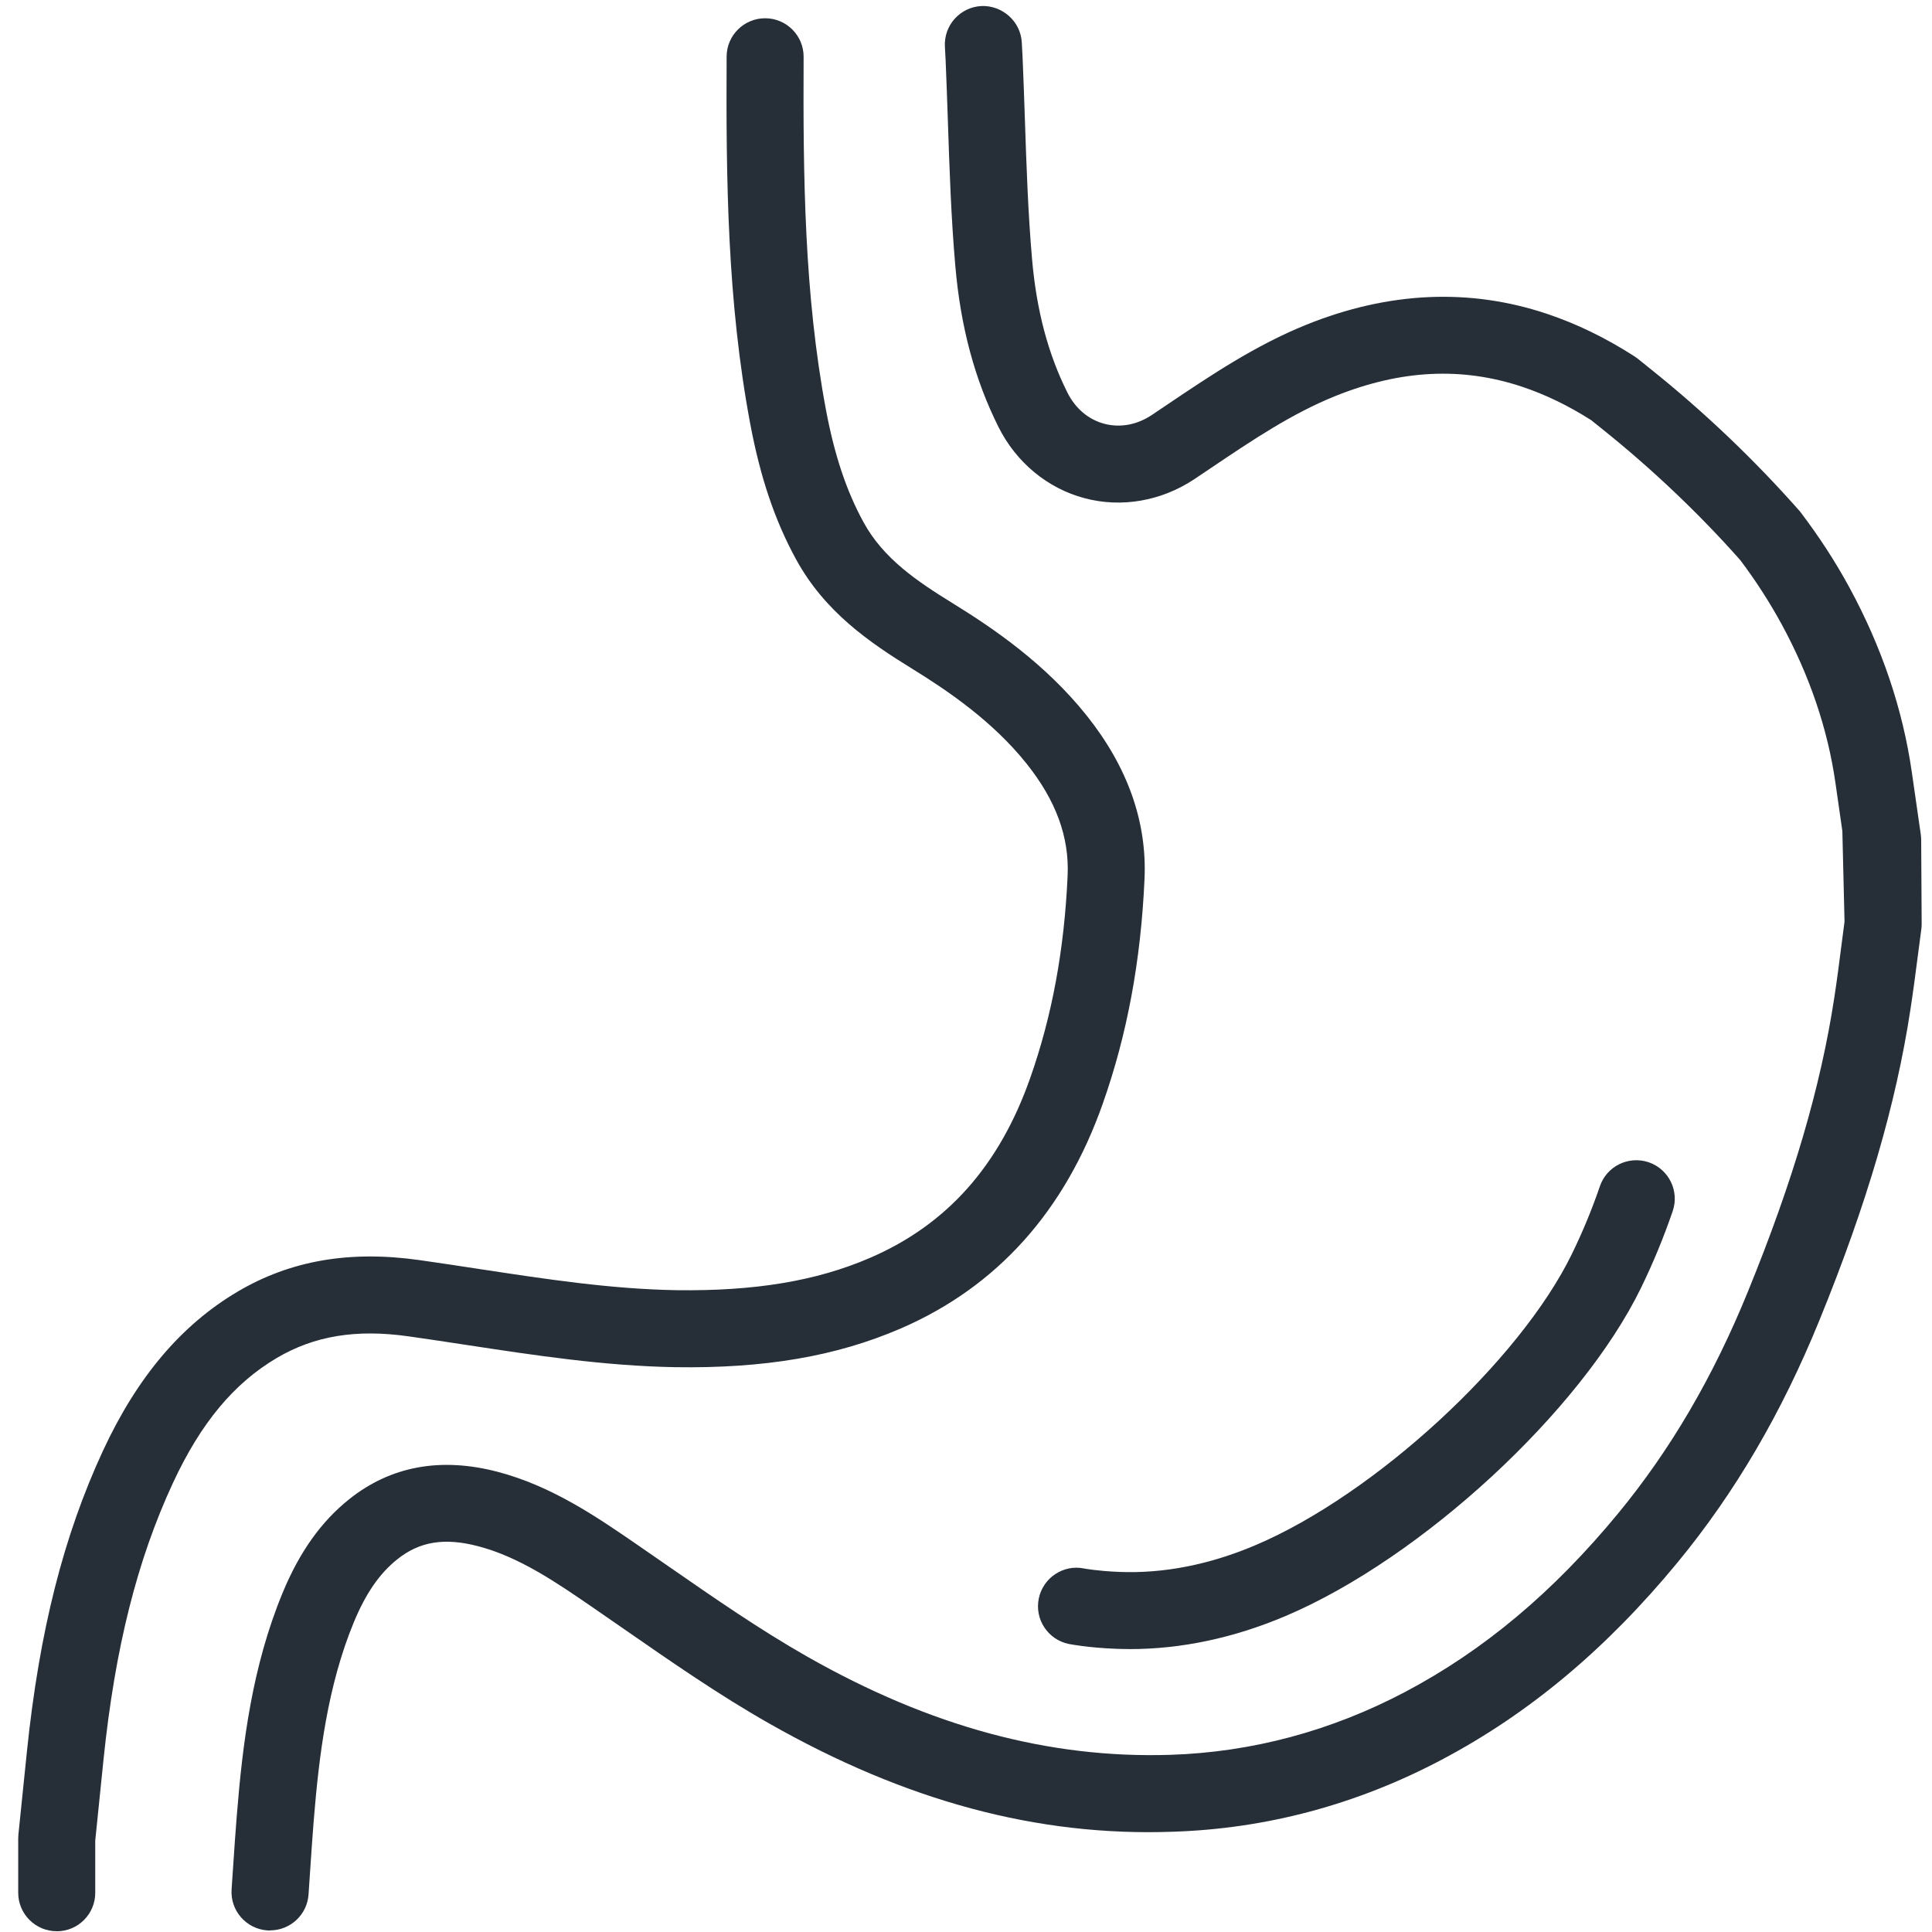
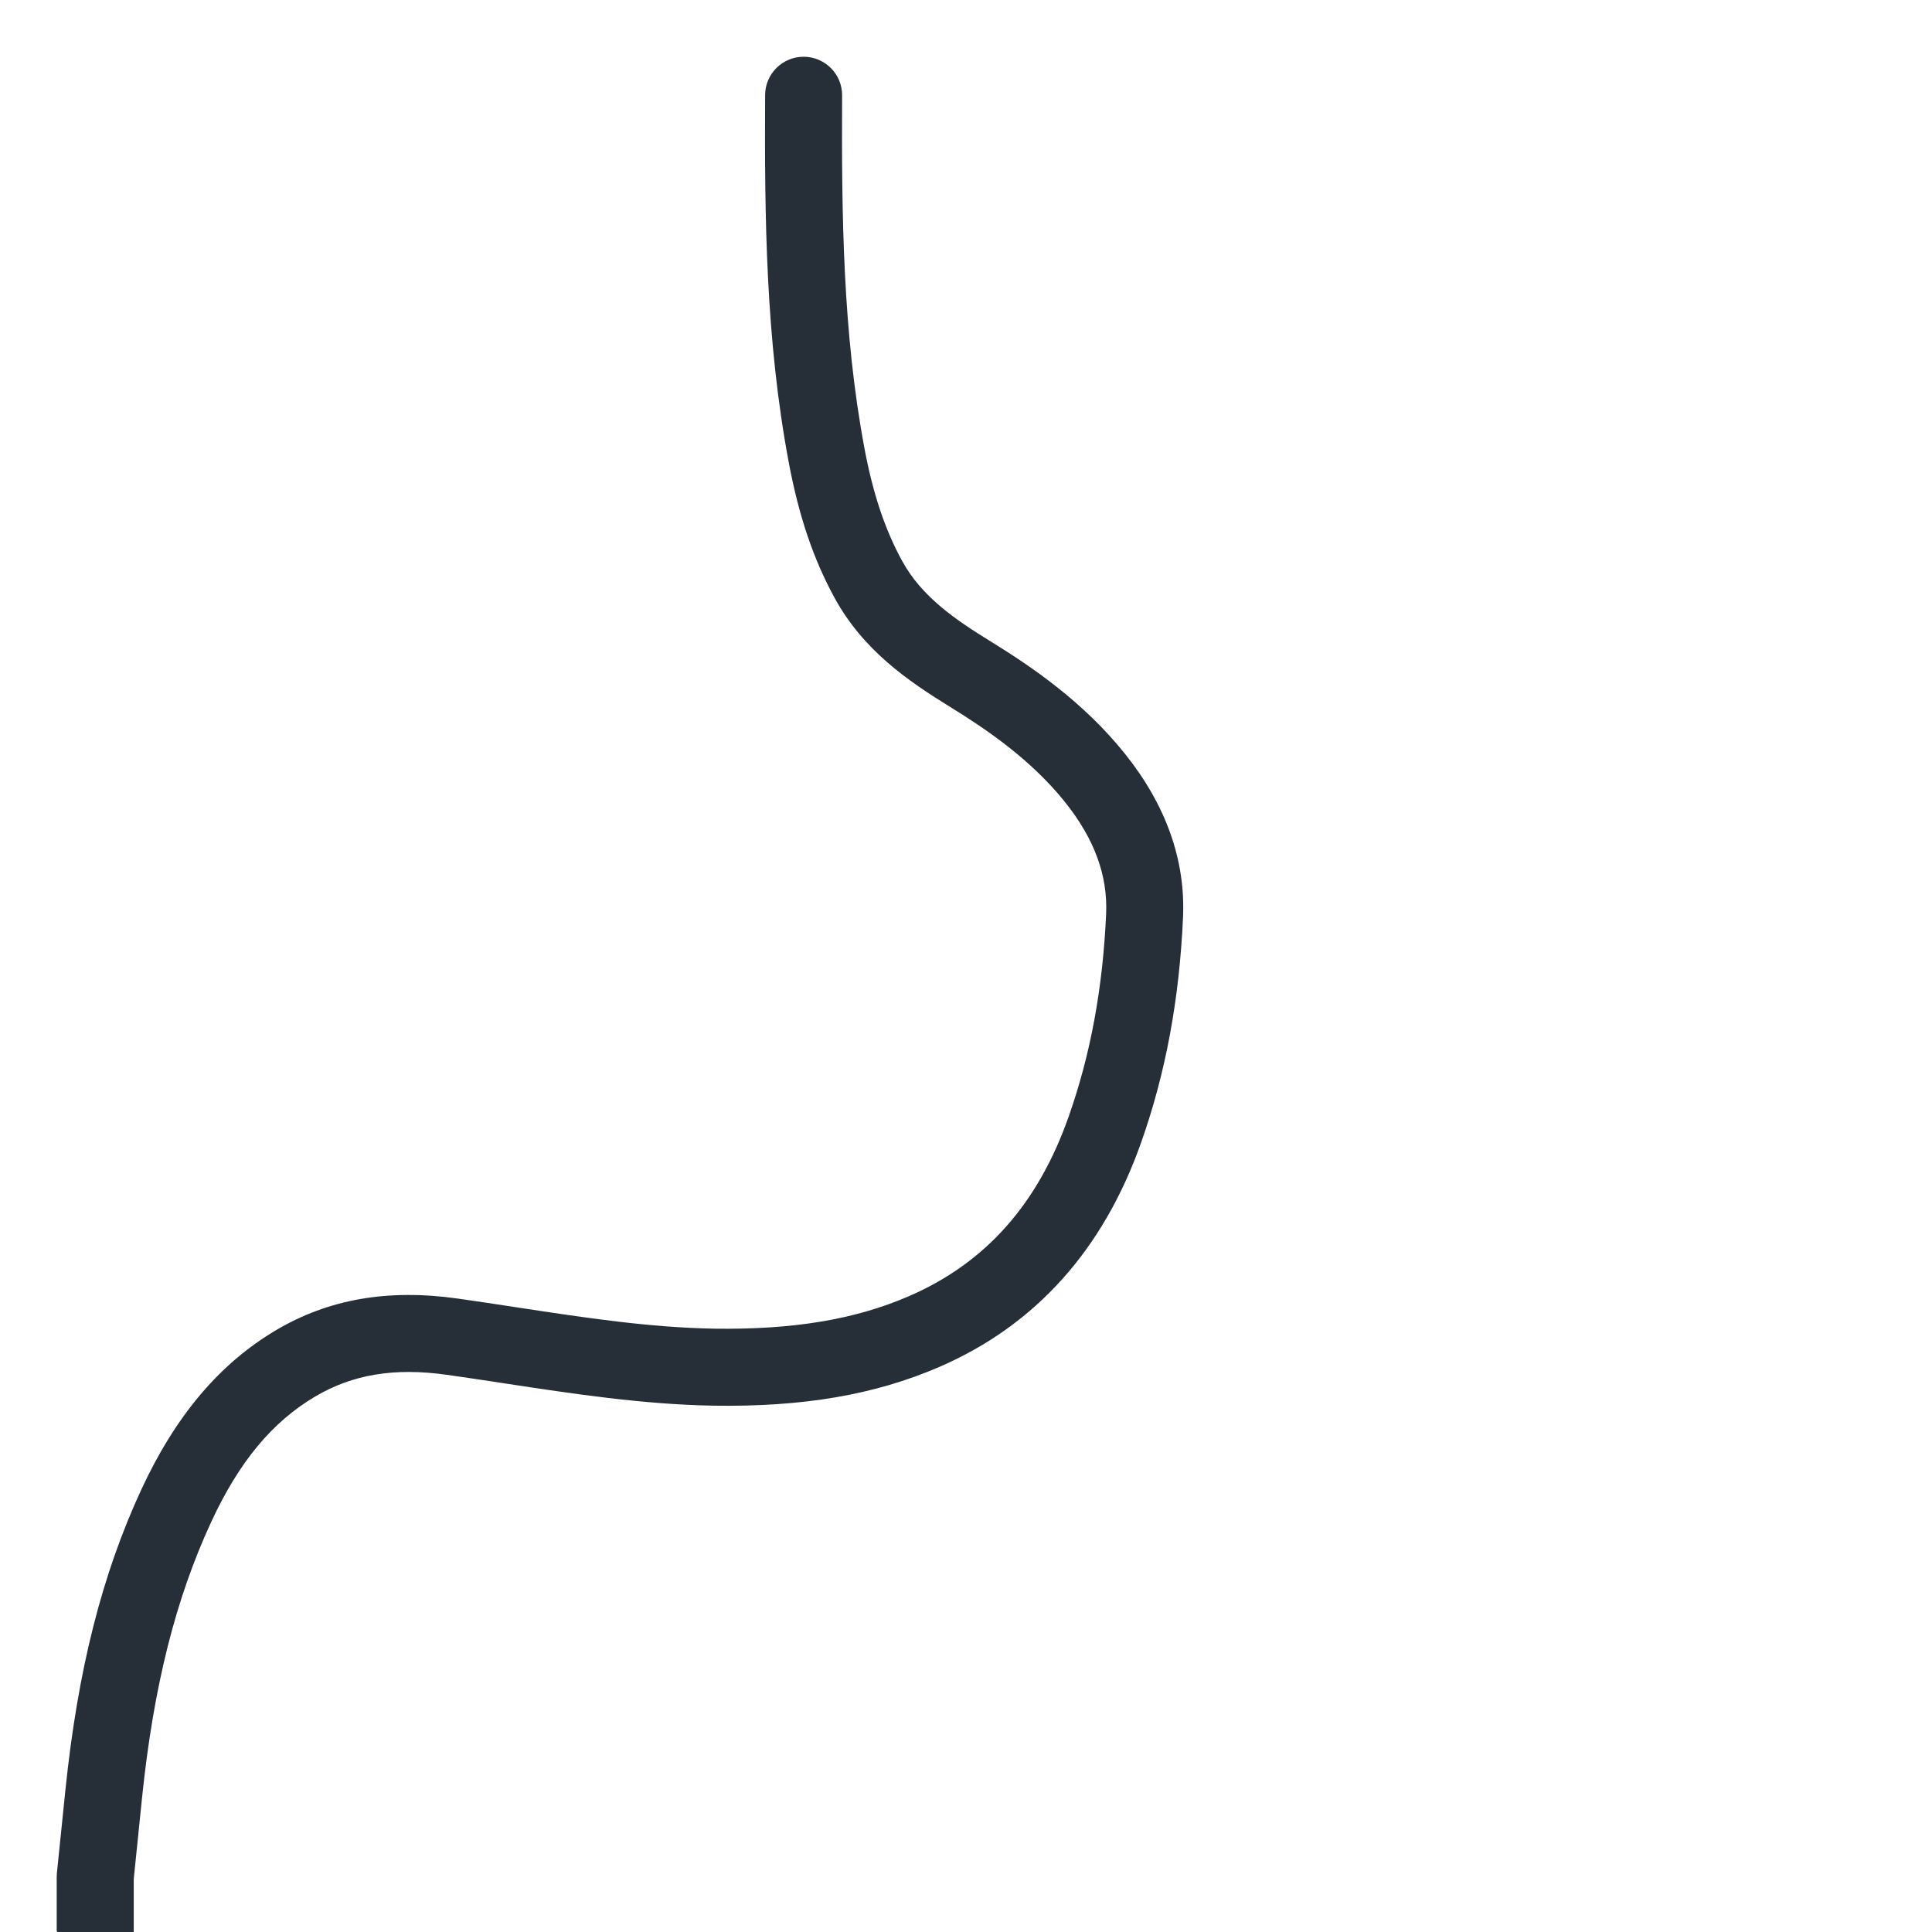
<svg xmlns="http://www.w3.org/2000/svg" id="a" viewBox="0 0 40 40">
  <defs>
    <style>.b{fill:#262e38;}</style>
  </defs>
-   <path class="b" d="M1.174,39.984c-.44,0-.797-.357-.797-.797v-1.123c0-.027,.002-.054,.004-.081l.177-1.727c.257-2.484,.758-4.461,1.575-6.222,.708-1.525,1.62-2.602,2.785-3.291,1.09-.645,2.319-.858,3.759-.655,.41,.058,.82,.12,1.23,.183,1.407,.214,2.735,.417,4.097,.441,1.611,.021,2.89-.185,4.013-.671,1.59-.688,2.674-1.906,3.313-3.724,.452-1.284,.705-2.654,.774-4.189,.036-.799-.242-1.557-.852-2.32-.703-.879-1.63-1.508-2.36-1.958-.892-.55-1.813-1.179-2.409-2.267-.44-.804-.742-1.698-.951-2.813-.474-2.528-.501-5.037-.488-7.599,.002-.439,.359-.793,.797-.793h.004c.44,.002,.796,.361,.793,.801-.012,2.482,.014,4.908,.461,7.298,.177,.945,.425,1.689,.782,2.34,.409,.748,1.107,1.219,1.847,1.675,.84,.518,1.913,1.249,2.769,2.321,.849,1.063,1.253,2.201,1.199,3.386-.076,1.693-.358,3.214-.863,4.647-.784,2.229-2.191,3.796-4.183,4.658-1.34,.58-2.828,.83-4.675,.802-1.467-.026-2.912-.247-4.308-.459-.404-.062-.808-.123-1.212-.18-1.084-.153-1.948-.01-2.726,.449-.891,.527-1.574,1.35-2.15,2.59-.74,1.596-1.197,3.412-1.435,5.715l-.172,1.685v1.082c0,.441-.357,.797-.797,.797Z" />
-   <path class="b" d="M5.591,39.969c-.019,0-.037-.001-.056-.002-.439-.031-.771-.412-.74-.851l.033-.486c.023-.353,.047-.699,.075-1.046,.12-1.493,.318-3.084,.949-4.608,.348-.842,.798-1.474,1.377-1.936,.858-.685,1.893-.877,3.073-.568,1.121,.294,2.049,.931,2.867,1.493l.668,.462c.933,.647,1.897,1.316,2.88,1.874,2.546,1.446,5.002,2.11,7.512,2.031,1.694-.055,3.331-.494,4.866-1.304,1.624-.858,3.066-2.067,4.408-3.696,1.086-1.32,1.965-2.822,2.687-4.594,.937-2.297,1.505-4.232,1.788-6.088,.055-.36,.102-.722,.148-1.084l.063-.485-.045-1.875-.142-.989c-.159-1.119-.535-2.227-1.117-3.296-.248-.455-.535-.9-.855-1.325-.846-.955-1.824-1.887-2.867-2.721l-.219-.176c-.476-.302-.942-.528-1.422-.689-1.251-.419-2.519-.356-3.874,.189-.902,.363-1.718,.912-2.582,1.494l-.335,.225c-.682,.455-1.511,.602-2.278,.396-.766-.203-1.415-.741-1.781-1.475-.492-.983-.784-2.073-.893-3.331-.088-1.002-.121-2.014-.154-2.992-.014-.424-.029-.848-.047-1.271l-.015-.282c-.023-.44,.315-.815,.754-.838,.429-.02,.815,.315,.838,.754l.016,.296c.019,.429,.033,.859,.048,1.288,.032,.957,.065,1.948,.149,2.907,.092,1.055,.331,1.957,.731,2.757,.165,.33,.436,.56,.765,.647,.327,.086,.676,.023,.983-.182l.33-.222c.894-.602,1.819-1.224,2.877-1.65,1.697-.683,3.372-.759,4.976-.222,.619,.208,1.212,.496,1.812,.881,.023,.016,.046,.032,.068,.049l.251,.202c1.115,.891,2.16,1.886,3.106,2.959,.406,.535,.736,1.046,1.02,1.569,.673,1.237,1.109,2.527,1.296,3.835l.185,1.286c.005,.036,.008,.072,.008,.11l.01,1.738c0,.037-.002,.074-.007,.111l-.07,.532c-.048,.374-.097,.747-.154,1.12-.302,1.983-.902,4.032-1.888,6.45-.784,1.922-1.743,3.559-2.932,5.005-1.479,1.795-3.079,3.134-4.894,4.092-1.75,.924-3.621,1.425-5.559,1.487-2.811,.102-5.542-.642-8.351-2.238-1.045-.593-2.039-1.284-3.001-1.951l-.662-.458c-.746-.512-1.516-1.042-2.368-1.264-.696-.183-1.213-.099-1.674,.27-.368,.293-.653,.707-.899,1.3-.546,1.32-.723,2.763-.833,4.126-.027,.339-.05,.679-.073,1.024l-.033,.491c-.029,.42-.38,.742-.794,.742Z" />
-   <path class="b" d="M23.388,34.142c-.098,0-.195-.002-.293-.006-.577-.023-.929-.093-.968-.1-.431-.089-.709-.51-.62-.941,.088-.43,.511-.71,.938-.621,.011,.002,.276,.052,.712,.07,.934,.04,1.888-.15,2.841-.555,2.466-1.049,5.463-3.807,6.544-6.022,.222-.454,.418-.927,.582-1.407,.142-.417,.594-.637,1.012-.496,.416,.143,.638,.596,.495,1.013-.186,.542-.407,1.077-.657,1.59-1.243,2.548-4.542,5.594-7.353,6.789-1.074,.456-2.161,.687-3.235,.687Z" />
+   <path class="b" d="M1.174,39.984v-1.123c0-.027,.002-.054,.004-.081l.177-1.727c.257-2.484,.758-4.461,1.575-6.222,.708-1.525,1.62-2.602,2.785-3.291,1.09-.645,2.319-.858,3.759-.655,.41,.058,.82,.12,1.23,.183,1.407,.214,2.735,.417,4.097,.441,1.611,.021,2.89-.185,4.013-.671,1.59-.688,2.674-1.906,3.313-3.724,.452-1.284,.705-2.654,.774-4.189,.036-.799-.242-1.557-.852-2.32-.703-.879-1.63-1.508-2.36-1.958-.892-.55-1.813-1.179-2.409-2.267-.44-.804-.742-1.698-.951-2.813-.474-2.528-.501-5.037-.488-7.599,.002-.439,.359-.793,.797-.793h.004c.44,.002,.796,.361,.793,.801-.012,2.482,.014,4.908,.461,7.298,.177,.945,.425,1.689,.782,2.34,.409,.748,1.107,1.219,1.847,1.675,.84,.518,1.913,1.249,2.769,2.321,.849,1.063,1.253,2.201,1.199,3.386-.076,1.693-.358,3.214-.863,4.647-.784,2.229-2.191,3.796-4.183,4.658-1.34,.58-2.828,.83-4.675,.802-1.467-.026-2.912-.247-4.308-.459-.404-.062-.808-.123-1.212-.18-1.084-.153-1.948-.01-2.726,.449-.891,.527-1.574,1.35-2.15,2.59-.74,1.596-1.197,3.412-1.435,5.715l-.172,1.685v1.082c0,.441-.357,.797-.797,.797Z" />
</svg>